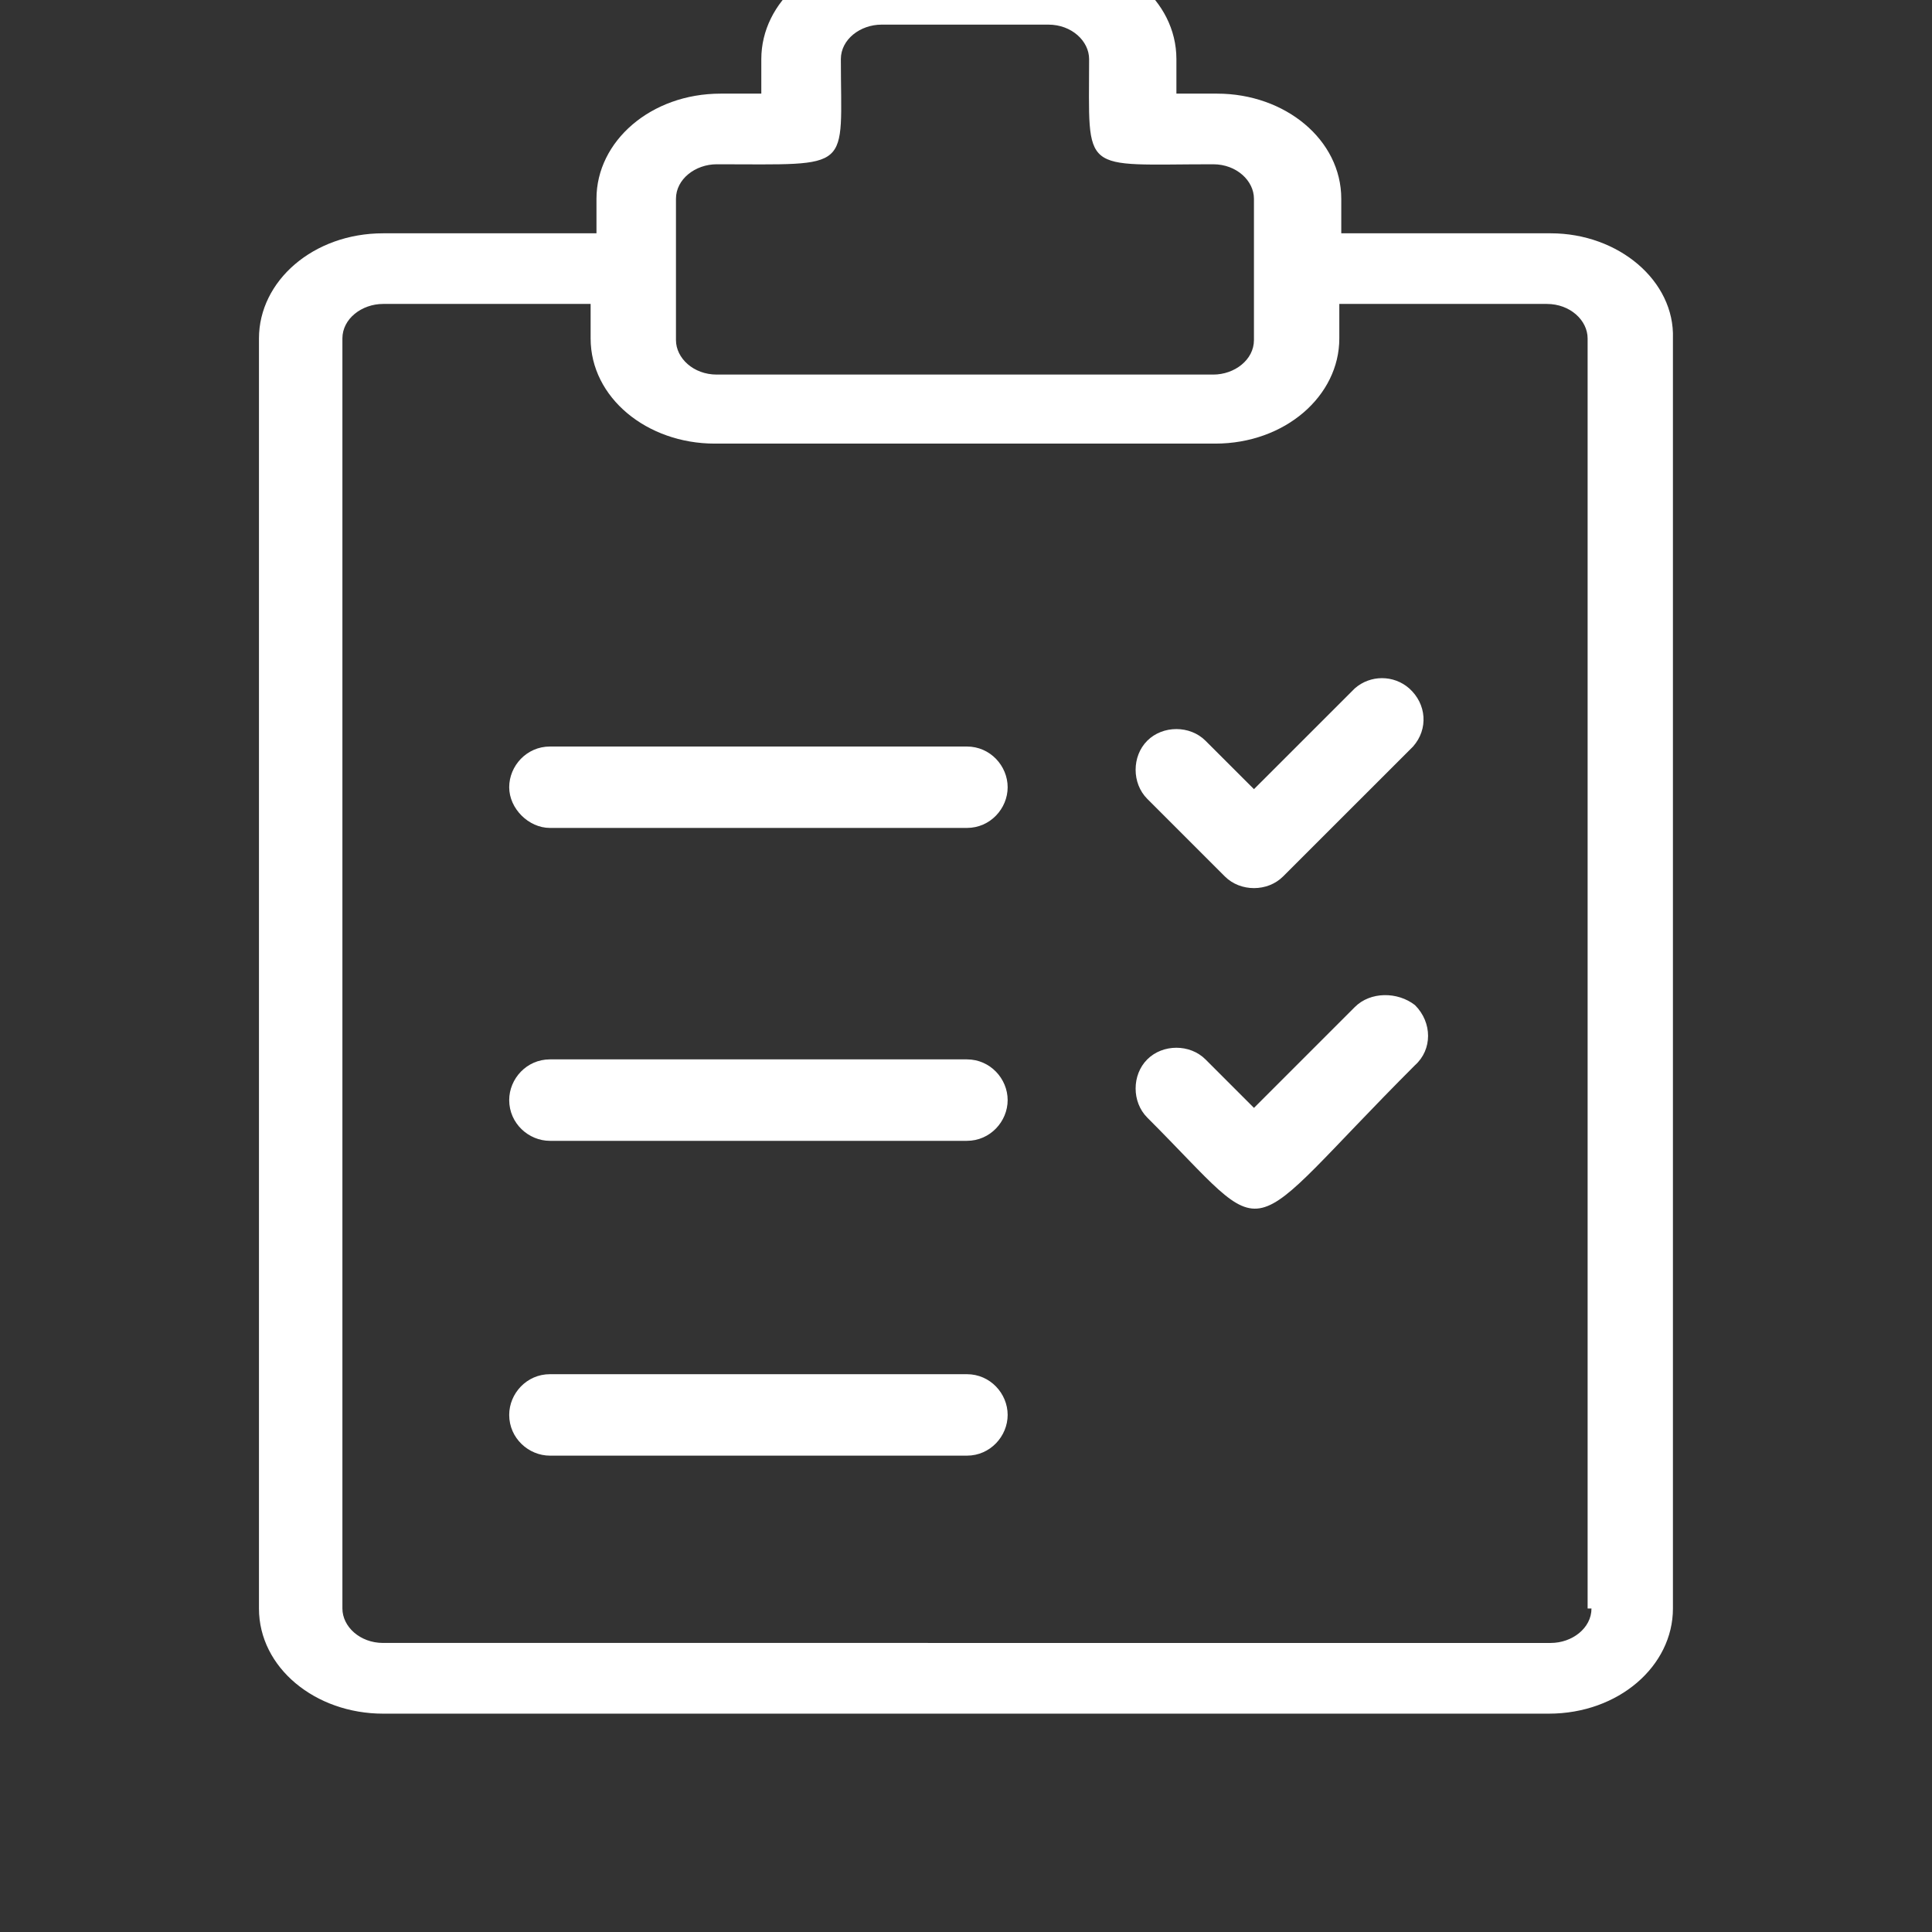
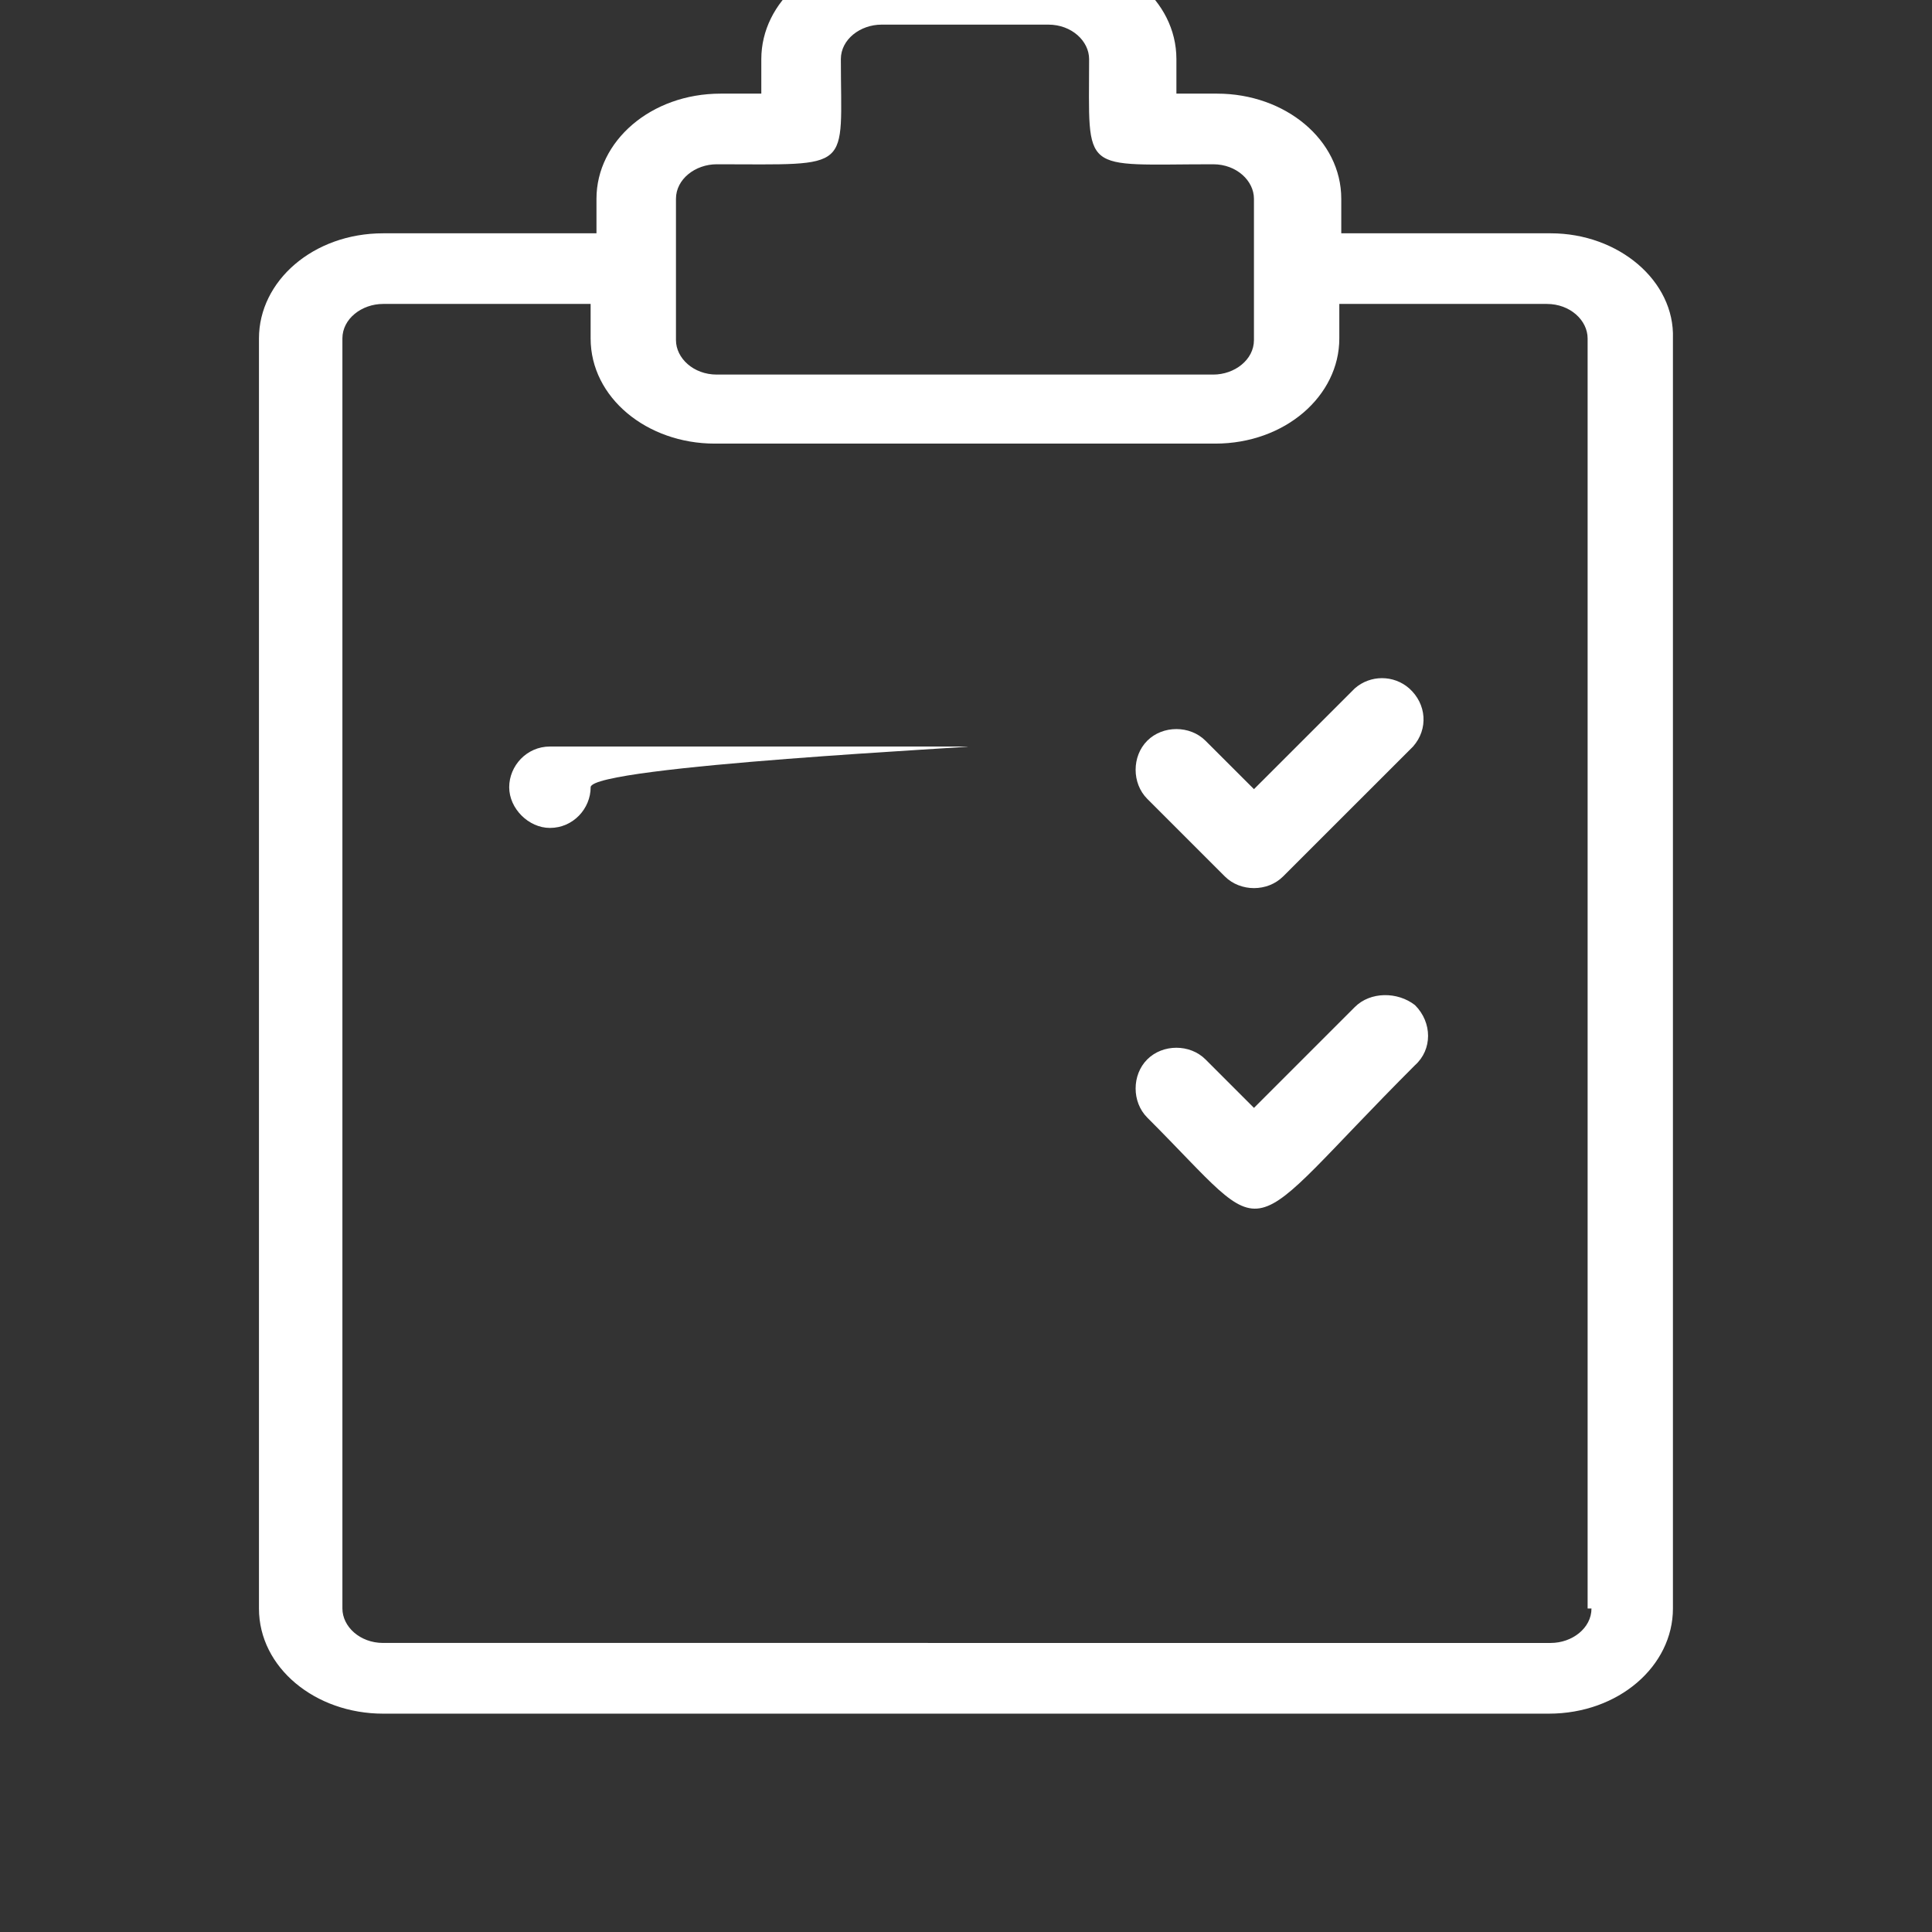
<svg xmlns="http://www.w3.org/2000/svg" xmlns:xlink="http://www.w3.org/1999/xlink" version="1.1" id="Layer_1" x="0px" y="0px" width="75px" height="75px" viewBox="0 0 75 75" enable-background="new 0 0 75 75" xml:space="preserve">
  <rect x="0" y="0" width="75" height="75" fill="#333333" stroke="none" />
  <g>
    <defs>
      <rect id="SVGID_1_" x="-175.1" y="-175.1" width="425.2" height="425.2" />
    </defs>
    <clipPath id="SVGID_2_">
      <use xlink:href="#SVGID_1_" overflow="visible" />
    </clipPath>
    <path clip-path="url(#SVGID_2_)" fill="#FFFFFF" d="M61.781,62.441c0,0.766-0.754,1.338-1.582,1.338H14.873   c-0.904,0-1.581-0.637-1.581-1.338V13.139c0-0.766,0.753-1.34,1.581-1.34h8.055v1.34c0,2.295,2.185,4.082,4.82,4.082h19.426   c2.711,0,4.818-1.851,4.818-4.082v-1.34h8.057c0.904,0,1.582,0.637,1.582,1.34v49.303H61.781z M26.241,7.717   c0-0.765,0.753-1.34,1.582-1.34c5.346,0,4.819,0.319,4.819-4.082c0-0.765,0.752-1.339,1.581-1.339h6.476   c0.902,0,1.58,0.638,1.58,1.339c0,4.529-0.375,4.082,4.819,4.082c0.903,0,1.58,0.639,1.58,1.34v5.485   c0,0.765-0.752,1.339-1.58,1.339H27.823c-0.903,0-1.582-0.638-1.582-1.339V7.717z M60.199,9.057h-8.131v-1.34   c0-2.297-2.184-4.082-4.819-4.082h-1.581v-1.34c0-2.296-2.184-4.082-4.819-4.082h-6.475c-2.711,0-4.82,1.85-4.82,4.082v1.34h-1.581   c-2.71,0-4.818,1.85-4.818,4.082v1.34h-8.282c-2.712,0-4.82,1.85-4.82,4.082v49.303c0,2.295,2.185,4.082,4.82,4.082h45.252   c2.71,0,4.818-1.85,4.818-4.082V13.139C65.019,10.906,62.834,9.057,60.199,9.057" />
-     <path clip-path="url(#SVGID_2_)" fill="#FFFFFF" d="M37.536,28.98H21.348c-0.904,0-1.581,0.752-1.581,1.58s0.753,1.58,1.581,1.58   h16.188c0.904,0,1.581-0.752,1.581-1.58S38.44,28.98,37.536,28.98" />
-     <path clip-path="url(#SVGID_2_)" fill="#FFFFFF" d="M37.536,41.125H21.348c-0.904,0-1.581,0.752-1.581,1.58   c0,0.904,0.753,1.582,1.581,1.582h16.188c0.904,0,1.581-0.754,1.581-1.582S38.44,41.125,37.536,41.125" />
-     <path clip-path="url(#SVGID_2_)" fill="#FFFFFF" d="M37.536,53.346H21.348c-0.904,0-1.581,0.752-1.581,1.58   c0,0.904,0.753,1.582,1.581,1.582h16.188c0.904,0,1.581-0.754,1.581-1.582S38.44,53.346,37.536,53.346" />
+     <path clip-path="url(#SVGID_2_)" fill="#FFFFFF" d="M37.536,28.98H21.348c-0.904,0-1.581,0.752-1.581,1.58s0.753,1.58,1.581,1.58   c0.904,0,1.581-0.752,1.581-1.58S38.44,28.98,37.536,28.98" />
    <path clip-path="url(#SVGID_2_)" fill="#FFFFFF" d="M52.595,26.721l-3.916,3.914l-1.883-1.881c-0.602-0.602-1.656-0.602-2.259,0   s-0.603,1.655,0,2.258l3.013,3.013c0.603,0.602,1.656,0.602,2.258,0l5.046-5.044c0.602-0.68,0.526-1.657-0.151-2.26   C54.101,26.194,53.197,26.194,52.595,26.721" />
    <path clip-path="url(#SVGID_2_)" fill="#FFFFFF" d="M52.595,39.092l-3.916,3.916l-1.883-1.883c-0.602-0.602-1.656-0.602-2.259,0   s-0.603,1.656,0,2.26c5.046,5.043,3.39,4.969,10.392-2.033c0.678-0.604,0.678-1.658,0-2.334   C54.251,38.49,53.197,38.49,52.595,39.092" />
  </g>
</svg>